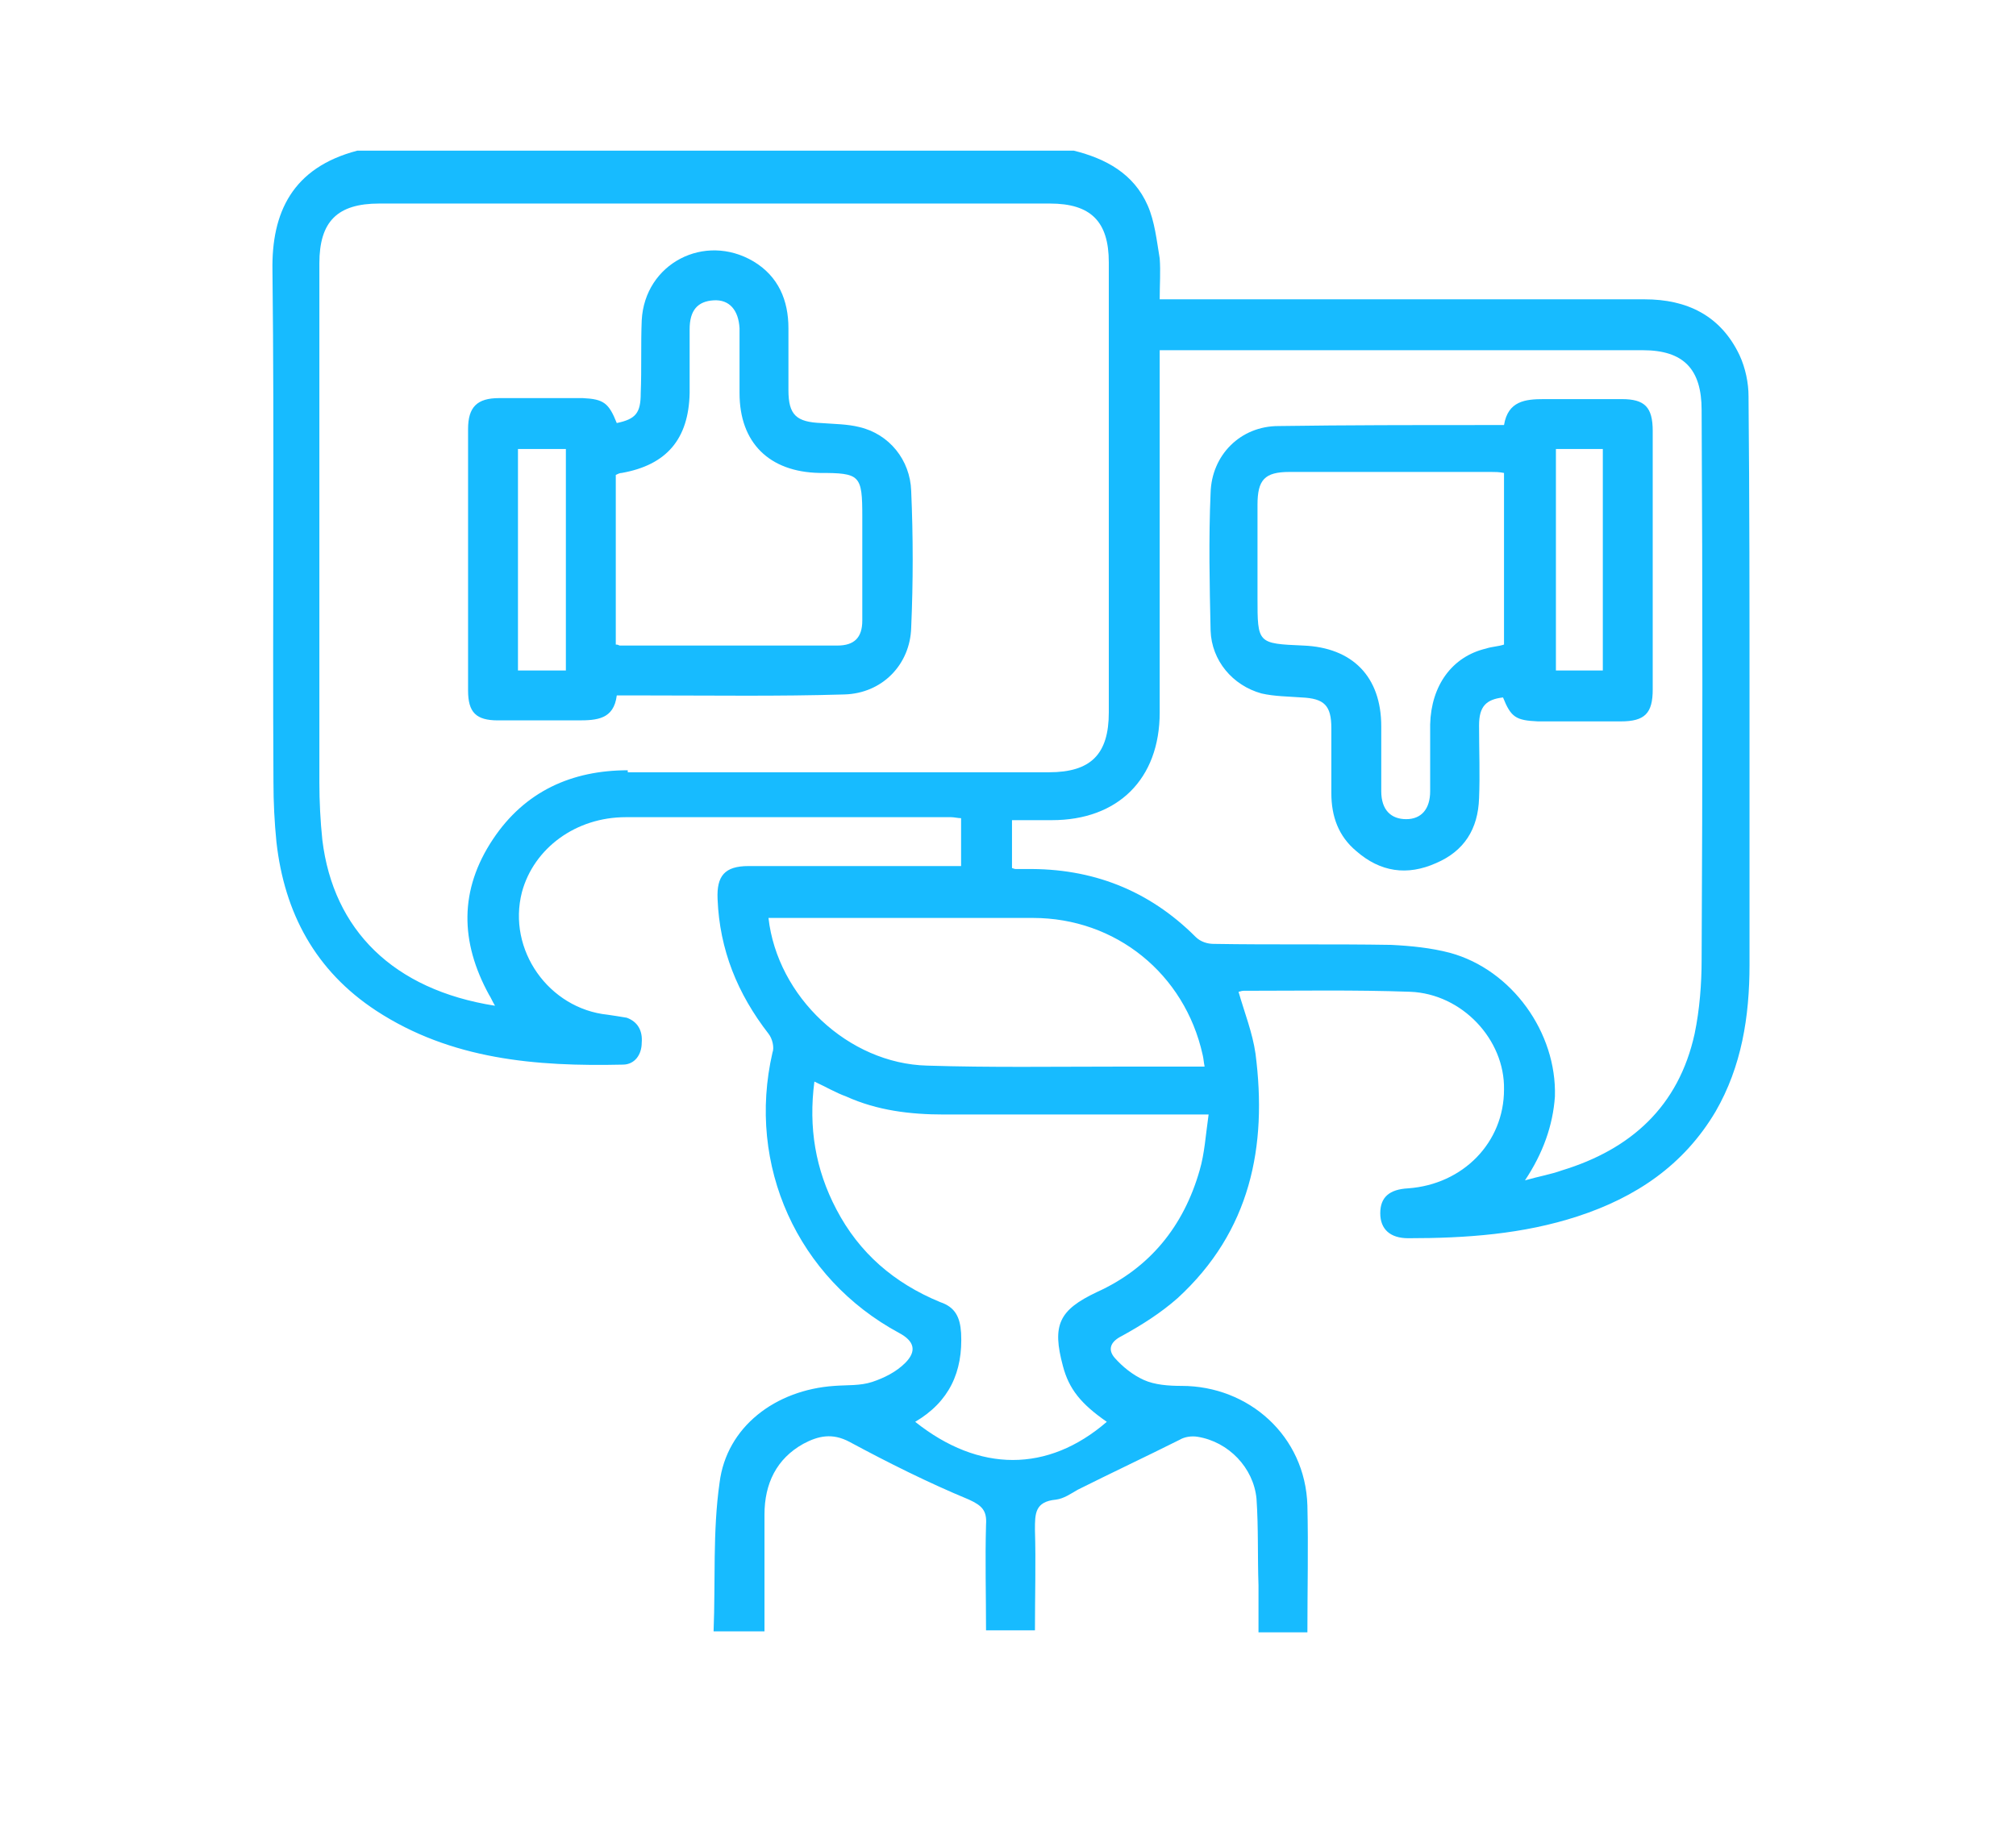
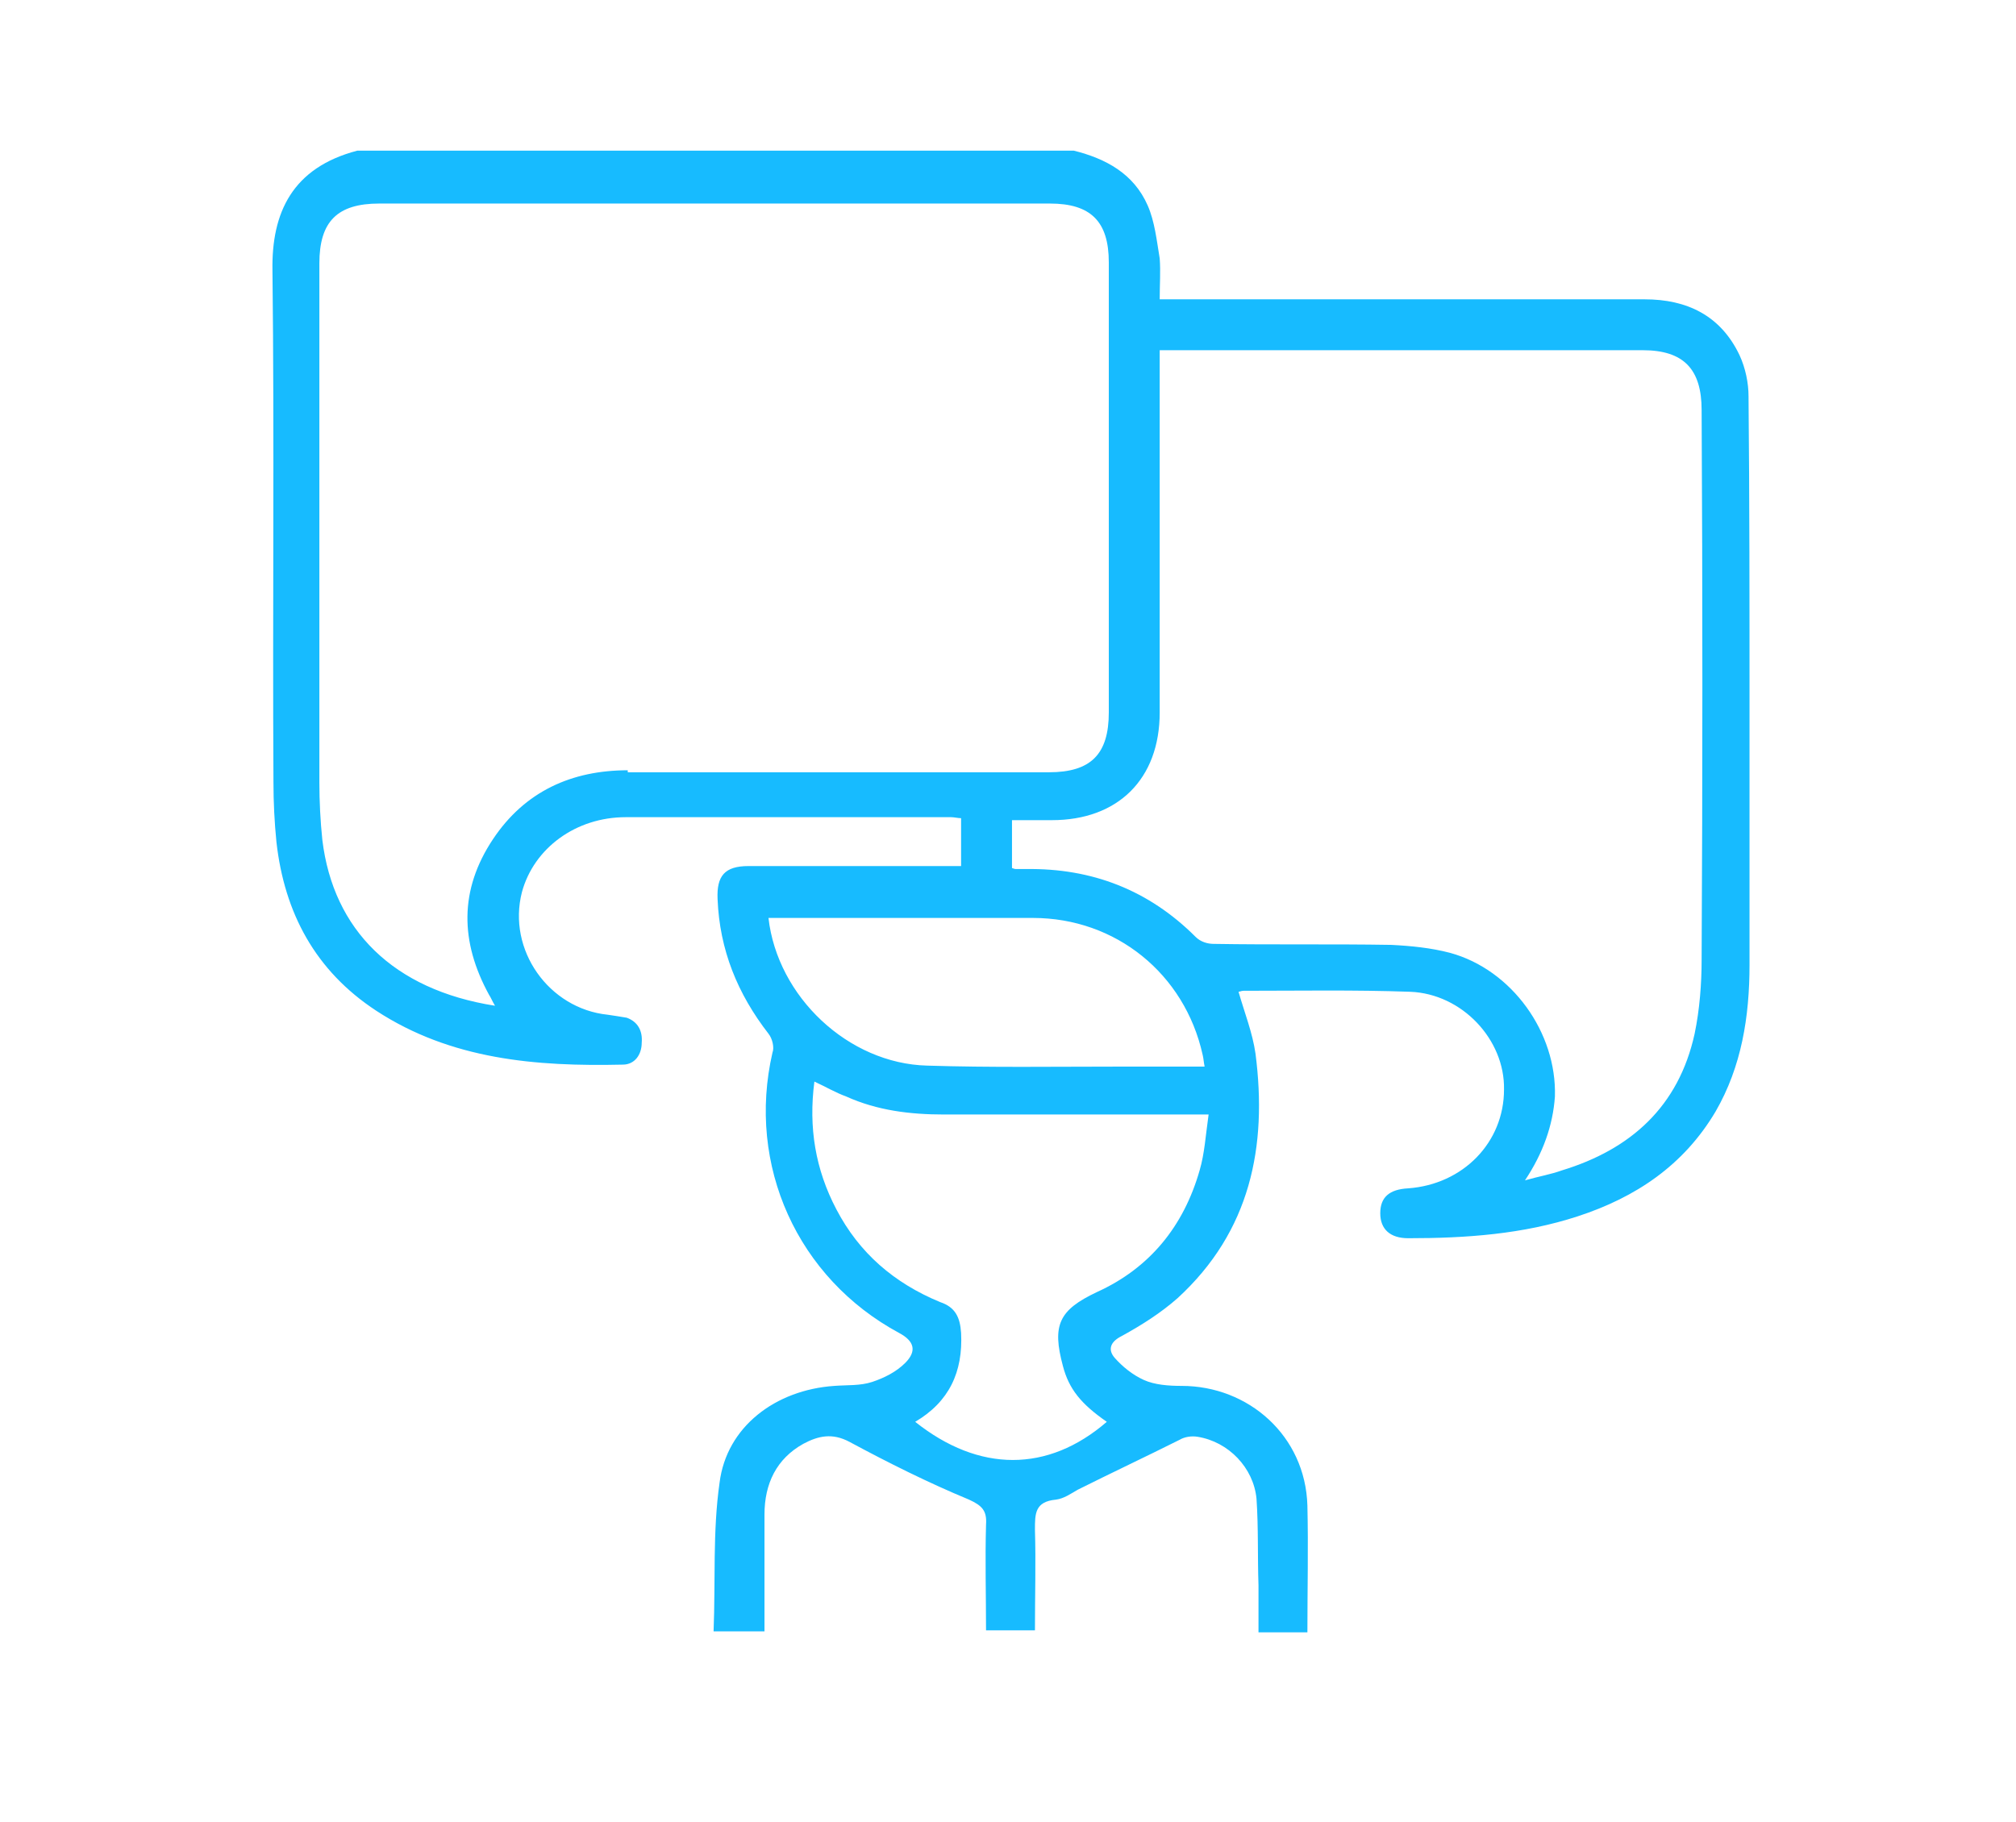
<svg xmlns="http://www.w3.org/2000/svg" version="1.1" x="0px" y="0px" viewBox="0 0 202 182.6" style="enable-background:new 0 0 202 182.6;" xml:space="preserve">
  <style type="text/css">
	.st0{fill:#17BBFF;}
</style>
  <g id="Слой_1">
</g>
  <g id="Слой_2">
    <path class="st0" d="M175.2,39.7c0-1.3-0.3-2.8-0.9-4.1c-1.9-4-5.3-5.6-9.5-5.6h-48.6c0-1.5,0.1-2.8,0-4.1   c-0.3-1.8-0.5-3.7-1.2-5.3c-1.4-3.2-4.2-4.7-7.4-5.5H35.8c-6.5,1.7-8.6,6.2-8.5,12c0.2,17.1,0,34.2,0.1,51.3c0,2,0.1,4,0.3,6   c0.8,7.1,3.9,12.9,10,16.9c7.5,4.9,16,5.6,24.7,5.4c1.2,0,1.9-1,1.9-2.2c0.1-1.2-0.4-2.1-1.5-2.5c-0.6-0.1-1.2-0.2-1.9-0.3   c-5.9-0.6-10.1-6.5-8.6-12.3c1.2-4.4,5.4-7.5,10.4-7.5c10.9,0,21.7,0,32.6,0c0.3,0,0.7,0.1,1,0.1v4.8H75c-2.4,0-3.2,1-3.1,3.3   c0.2,5.1,2,9.5,5.1,13.5c0.4,0.5,0.6,1.4,0.4,1.9c-2.6,11.3,2.5,22.6,12.7,28.1c1.5,0.8,1.8,1.8,0.6,3c-0.9,0.9-2.1,1.5-3.3,1.9   c-1.2,0.4-2.5,0.3-3.8,0.4c-5.9,0.4-10.8,4.1-11.5,9.7c-0.7,4.9-0.4,9.9-0.6,14.9h5.1v-11.7c0-3.1,1.2-5.6,3.9-7.1   c1.5-0.8,2.9-1.1,4.6-0.2c3.9,2.1,7.9,4.1,12,5.8c1.3,0.6,1.8,1.1,1.7,2.5c-0.1,3.5,0,7.1,0,10.6h4.9c0-3.5,0.1-6.8,0-10.1   c0-1.6,0-2.8,2.1-3c0.8-0.1,1.5-0.6,2.2-1c3.4-1.7,6.8-3.3,10.2-5c0.5-0.3,1.2-0.4,1.8-0.3c3.1,0.5,5.6,3.1,5.9,6.2   c0.2,2.9,0.1,5.8,0.2,8.7v4.7h4.9c0-4.3,0.1-8.5,0-12.7c-0.2-7-5.9-12-12.6-12c-1.3,0-2.7-0.1-3.8-0.6c-1.1-0.5-2.1-1.3-2.9-2.2   c-0.7-0.8-0.5-1.6,0.7-2.2c2-1.1,3.9-2.3,5.6-3.8c7.3-6.7,9-15.2,7.8-24.5c-0.3-2.1-1.1-4.1-1.7-6.2c0.1,0,0.3-0.1,0.5-0.1   c5.6,0,11.1-0.1,16.7,0.1c5.2,0.2,9.5,4.8,9.4,9.8c0,5.3-4.1,9.5-9.6,9.9c-1.9,0.1-2.8,0.9-2.8,2.5c0,1.6,1,2.5,2.8,2.5   c5.8,0,11.5-0.4,17-2.2c5.8-1.9,10.6-5.1,13.8-10.5c2.6-4.5,3.4-9.5,3.4-14.7v-26C175.3,60.6,175.3,50.1,175.2,39.7z M62.9,77.2   c-5.6,0-10.3,2.1-13.5,6.9c-3.4,5.1-3.3,10.3-0.4,15.6c0.2,0.3,0.3,0.6,0.6,1.1c-10.2-1.6-16.2-7.6-17.3-16.6   c-0.2-1.9-0.3-3.9-0.3-5.8v-52c0-4.2,1.8-6,6-6h67.2c4.1,0,5.9,1.8,5.9,5.9v45.1c0,4.2-1.8,6-6,6H62.9z M77,92h3.9   c7.5,0,15.1,0,22.6,0c8.3,0,15.2,5.6,17,13.7c0.1,0.4,0.1,0.7,0.2,1.2h-8.8c-6.3,0-12.7,0.1-19-0.1C85,106.6,77.9,99.9,77,92z    M120.2,117.3c-1.6,5.6-5,9.8-10.3,12.2c-3.8,1.8-4.5,3.3-3.4,7.4c0.6,2.3,1.8,3.8,4.4,5.6c-5.9,5.1-12.8,5.1-19.2,0   c3.4-2,4.8-5,4.6-8.9c-0.1-1.6-0.6-2.6-2.1-3.1c-4.6-1.9-8.1-4.9-10.4-9.3c-2.1-4-2.8-8.2-2.2-12.8c1.1,0.5,2.1,1.1,3.2,1.5   c3.1,1.4,6.4,1.8,9.8,1.8h26.5C120.8,113.8,120.7,115.6,120.2,117.3z M170.5,96.2c0,2.4-0.2,5-0.7,7.4c-1.6,7.3-6.4,11.6-13.3,13.7   c-1.1,0.4-2.3,0.6-3.7,1c1.8-2.7,2.8-5.5,3-8.4c0.2-6.4-4.3-12.7-10.5-14.4c-1.9-0.5-3.9-0.7-5.9-0.8c-5.9-0.1-11.9,0-17.8-0.1   c-0.6,0-1.3-0.2-1.8-0.7c-4.7-4.7-10.4-6.9-17-6.8c-0.4,0-0.7,0-1,0c-0.1,0-0.1,0-0.4-0.1v-4.8h4c6.6,0,10.8-4.1,10.8-10.8   c0-11.4,0-22.9,0-34.3v-2h48.4c4.1,0,5.9,1.9,5.9,6C170.6,59.4,170.6,77.8,170.5,96.2z" />
-     <path class="st0" d="M91.3,49.2c-0.1-3.1-2.2-5.7-5.2-6.4c-1.2-0.3-2.5-0.3-3.8-0.4c-2.5-0.1-3.3-0.8-3.3-3.3c0-2.1,0-4.1,0-6.2   c0-2.8-1-5.2-3.5-6.7c-4.9-2.9-10.9,0.2-11.2,5.9c-0.1,2.4,0,4.8-0.1,7.3c0,2-0.5,2.6-2.4,3c-0.8-2-1.3-2.4-3.4-2.5   c-2.8,0-5.6,0-8.4,0c-2.2,0-3.1,0.9-3.1,3.1v26.2c0,2.2,0.8,3,3,3c2.6,0,5.3,0,8,0c1.9,0,3.6-0.1,3.9-2.5h3.1   c6.6,0,13.1,0.1,19.7-0.1c3.8-0.1,6.6-3,6.7-6.7C91.5,58.3,91.5,53.8,91.3,49.2z M56.7,67.2h-4.8V45h4.8V67.2z M86.4,62.2   c0,1.7-0.8,2.5-2.5,2.5c-7.3,0-14.5,0-21.8,0c-0.1,0-0.1-0.1-0.4-0.1c0-5.7,0-11.3,0-17c0.2-0.1,0.4-0.2,0.6-0.2   c4.5-0.8,6.7-3.4,6.8-8c0-2.1,0-4.3,0-6.4c0-1.9,0.8-2.8,2.4-2.9c1.6-0.1,2.5,1,2.6,2.8c0,2.2,0,4.4,0,6.5c0,5,3,7.9,8,8   c4.1,0,4.3,0.2,4.3,4.4C86.4,55.3,86.4,58.7,86.4,62.2z" />
-     <path class="st0" d="M162.5,40c-2.6,0-5.2,0-7.8,0c-1.9,0-3.6,0.2-4,2.6h-2c-6.9,0-13.7,0-20.6,0.1c-3.8,0-6.7,2.9-6.8,6.7   c-0.2,4.6-0.1,9.2,0,13.8c0.1,3,2.2,5.5,5.1,6.3c1.3,0.3,2.7,0.3,4,0.4c2.3,0.1,3,0.8,3,3.1c0,2.2,0,4.4,0,6.5   c0,2.3,0.7,4.3,2.5,5.8c2.4,2.1,5.1,2.5,8,1.2c2.8-1.2,4.2-3.4,4.3-6.5c0.1-2.4,0-4.8,0-7.3c0-1.9,0.7-2.6,2.4-2.8   c0.8,2,1.3,2.3,3.5,2.4h8.3c2.4,0,3.2-0.8,3.2-3.2V43.2C165.6,40.8,164.8,40,162.5,40z M148.9,65c-3.4,0.8-5.5,3.7-5.6,7.6   c0,2.2,0,4.5,0,6.7c0,1.8-0.9,2.8-2.4,2.8c-1.5,0-2.5-0.9-2.5-2.8c0-2.2,0-4.4,0-6.5c0-5-2.9-7.9-7.8-8.1c-4.6-0.2-4.6-0.2-4.6-4.8   v-9.3c0-2.5,0.7-3.3,3.2-3.3h20.2c0.4,0,0.8,0,1.3,0.1c0,5.8,0,11.4,0,17.2C150.1,64.8,149.5,64.8,148.9,65z M160.6,67.2h-4.7V45   h4.7V67.2z" />
  </g>
</svg>